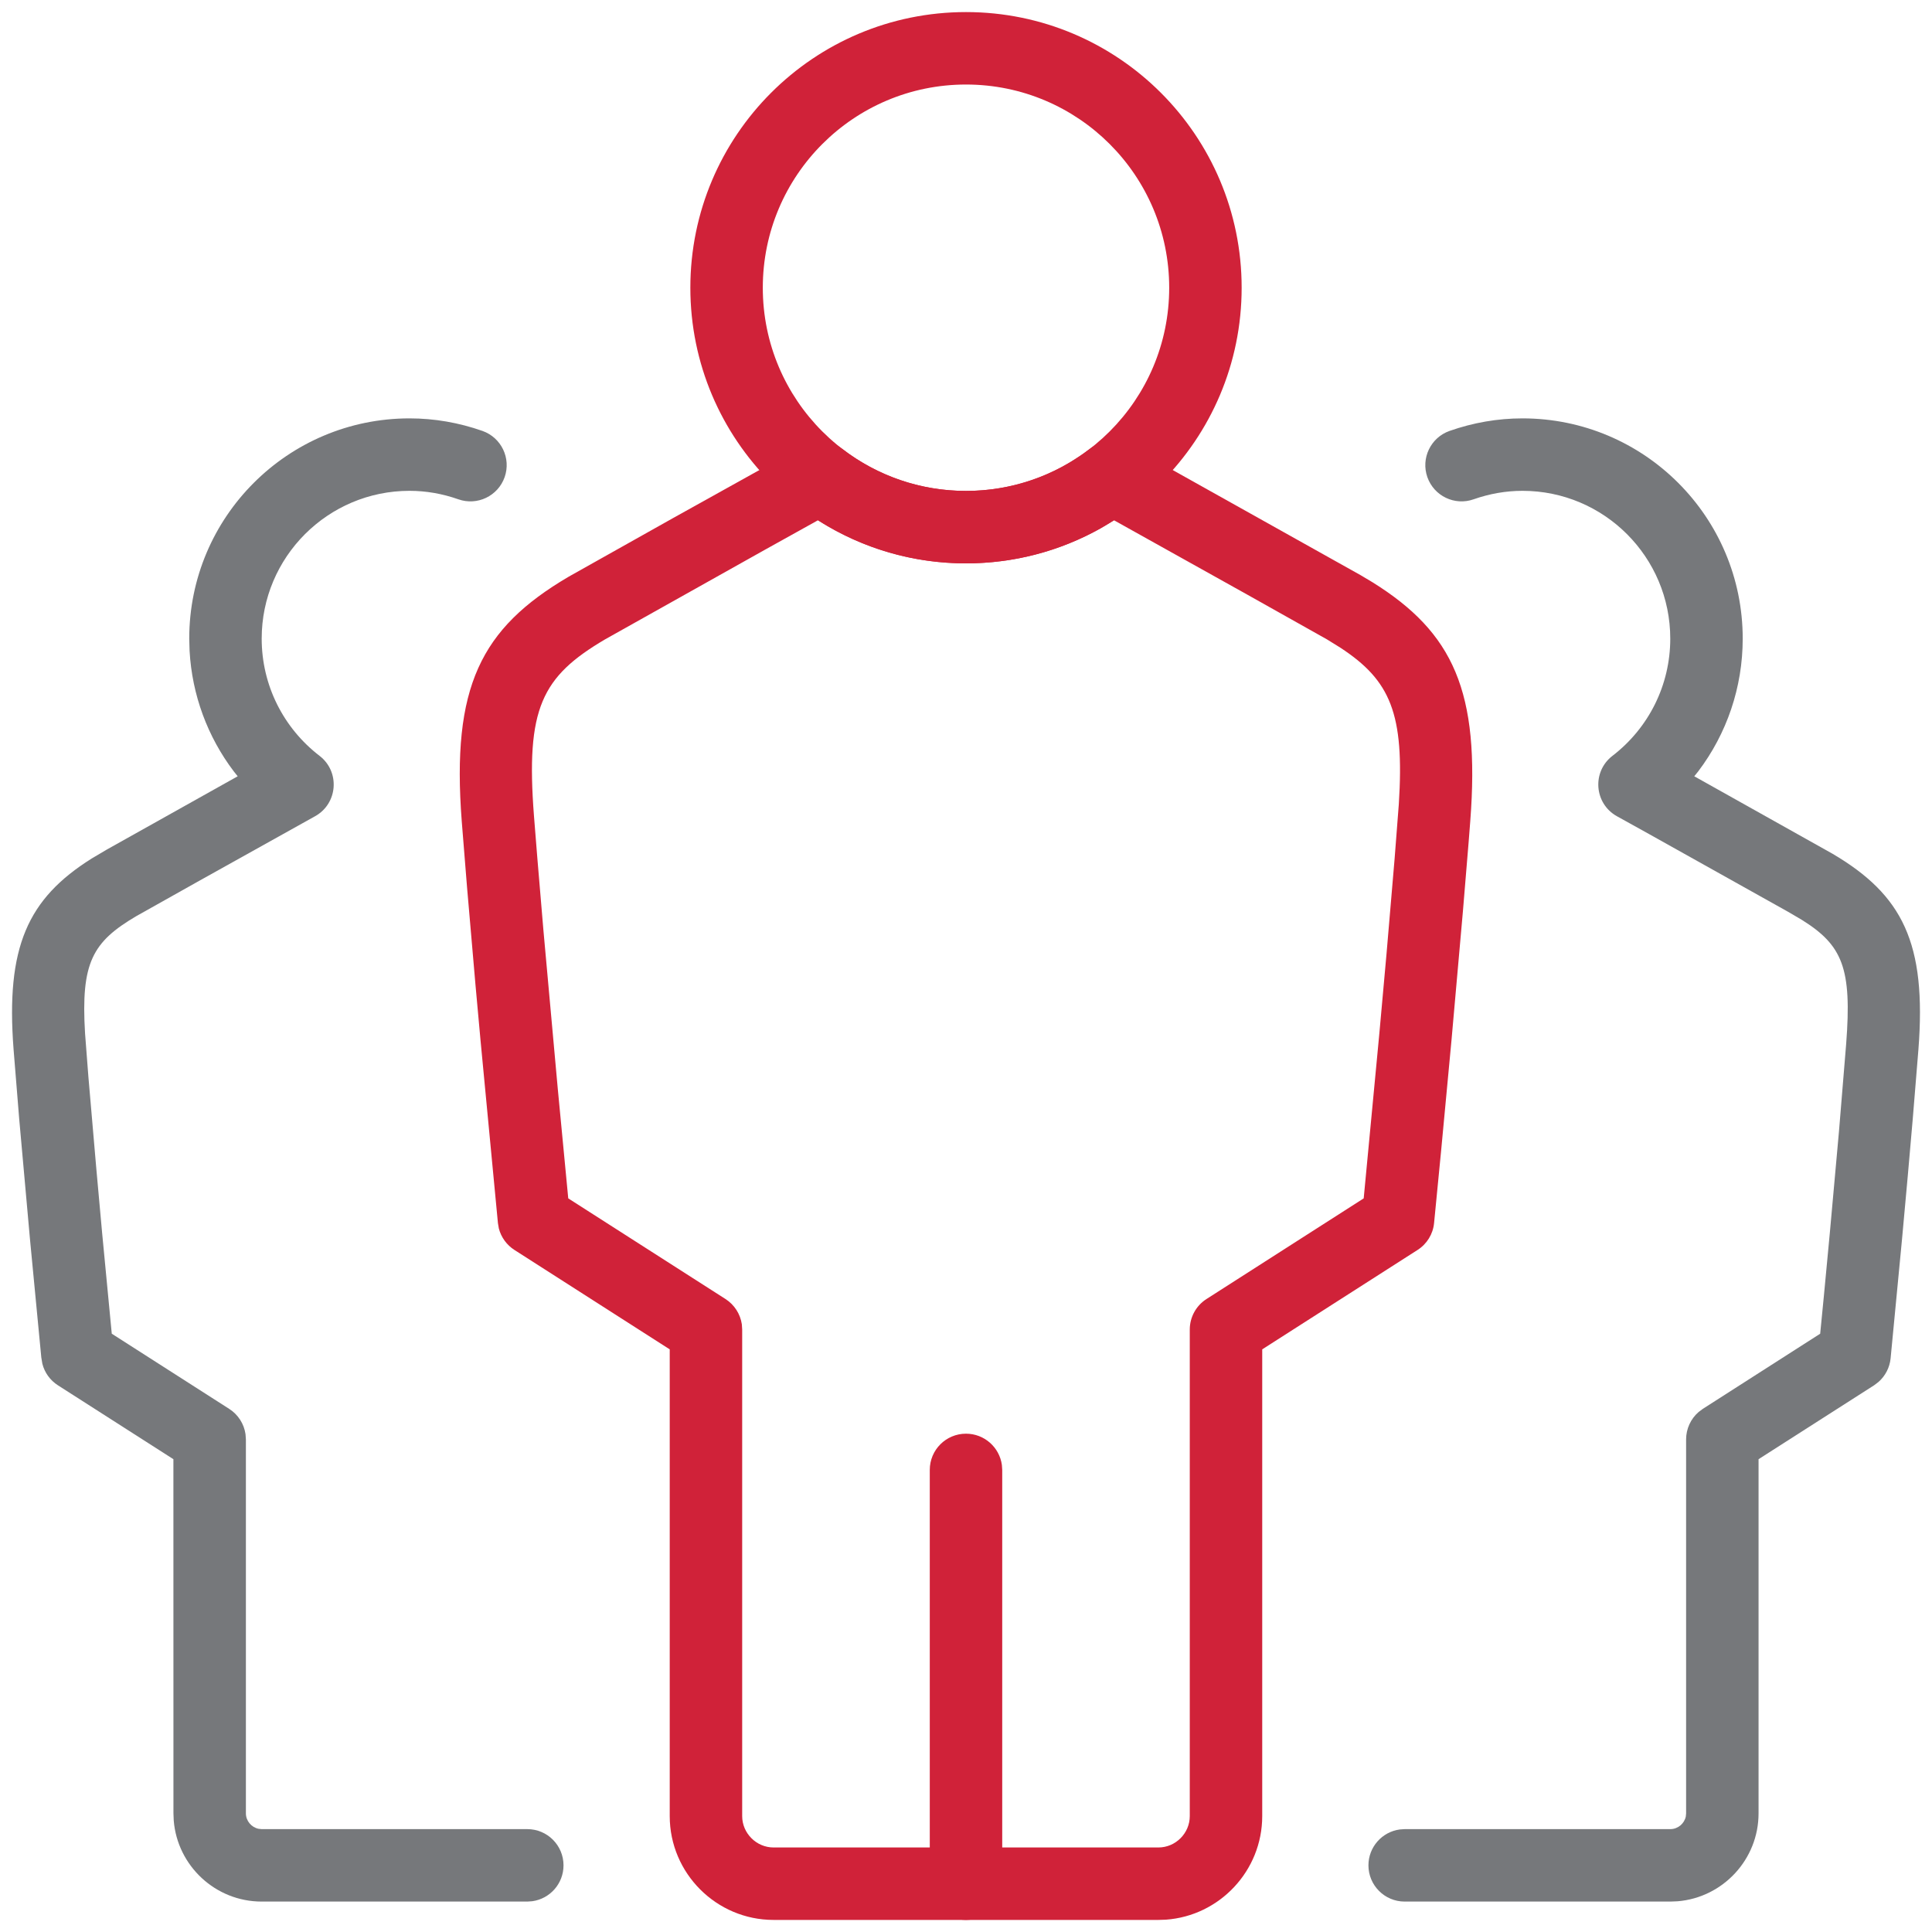
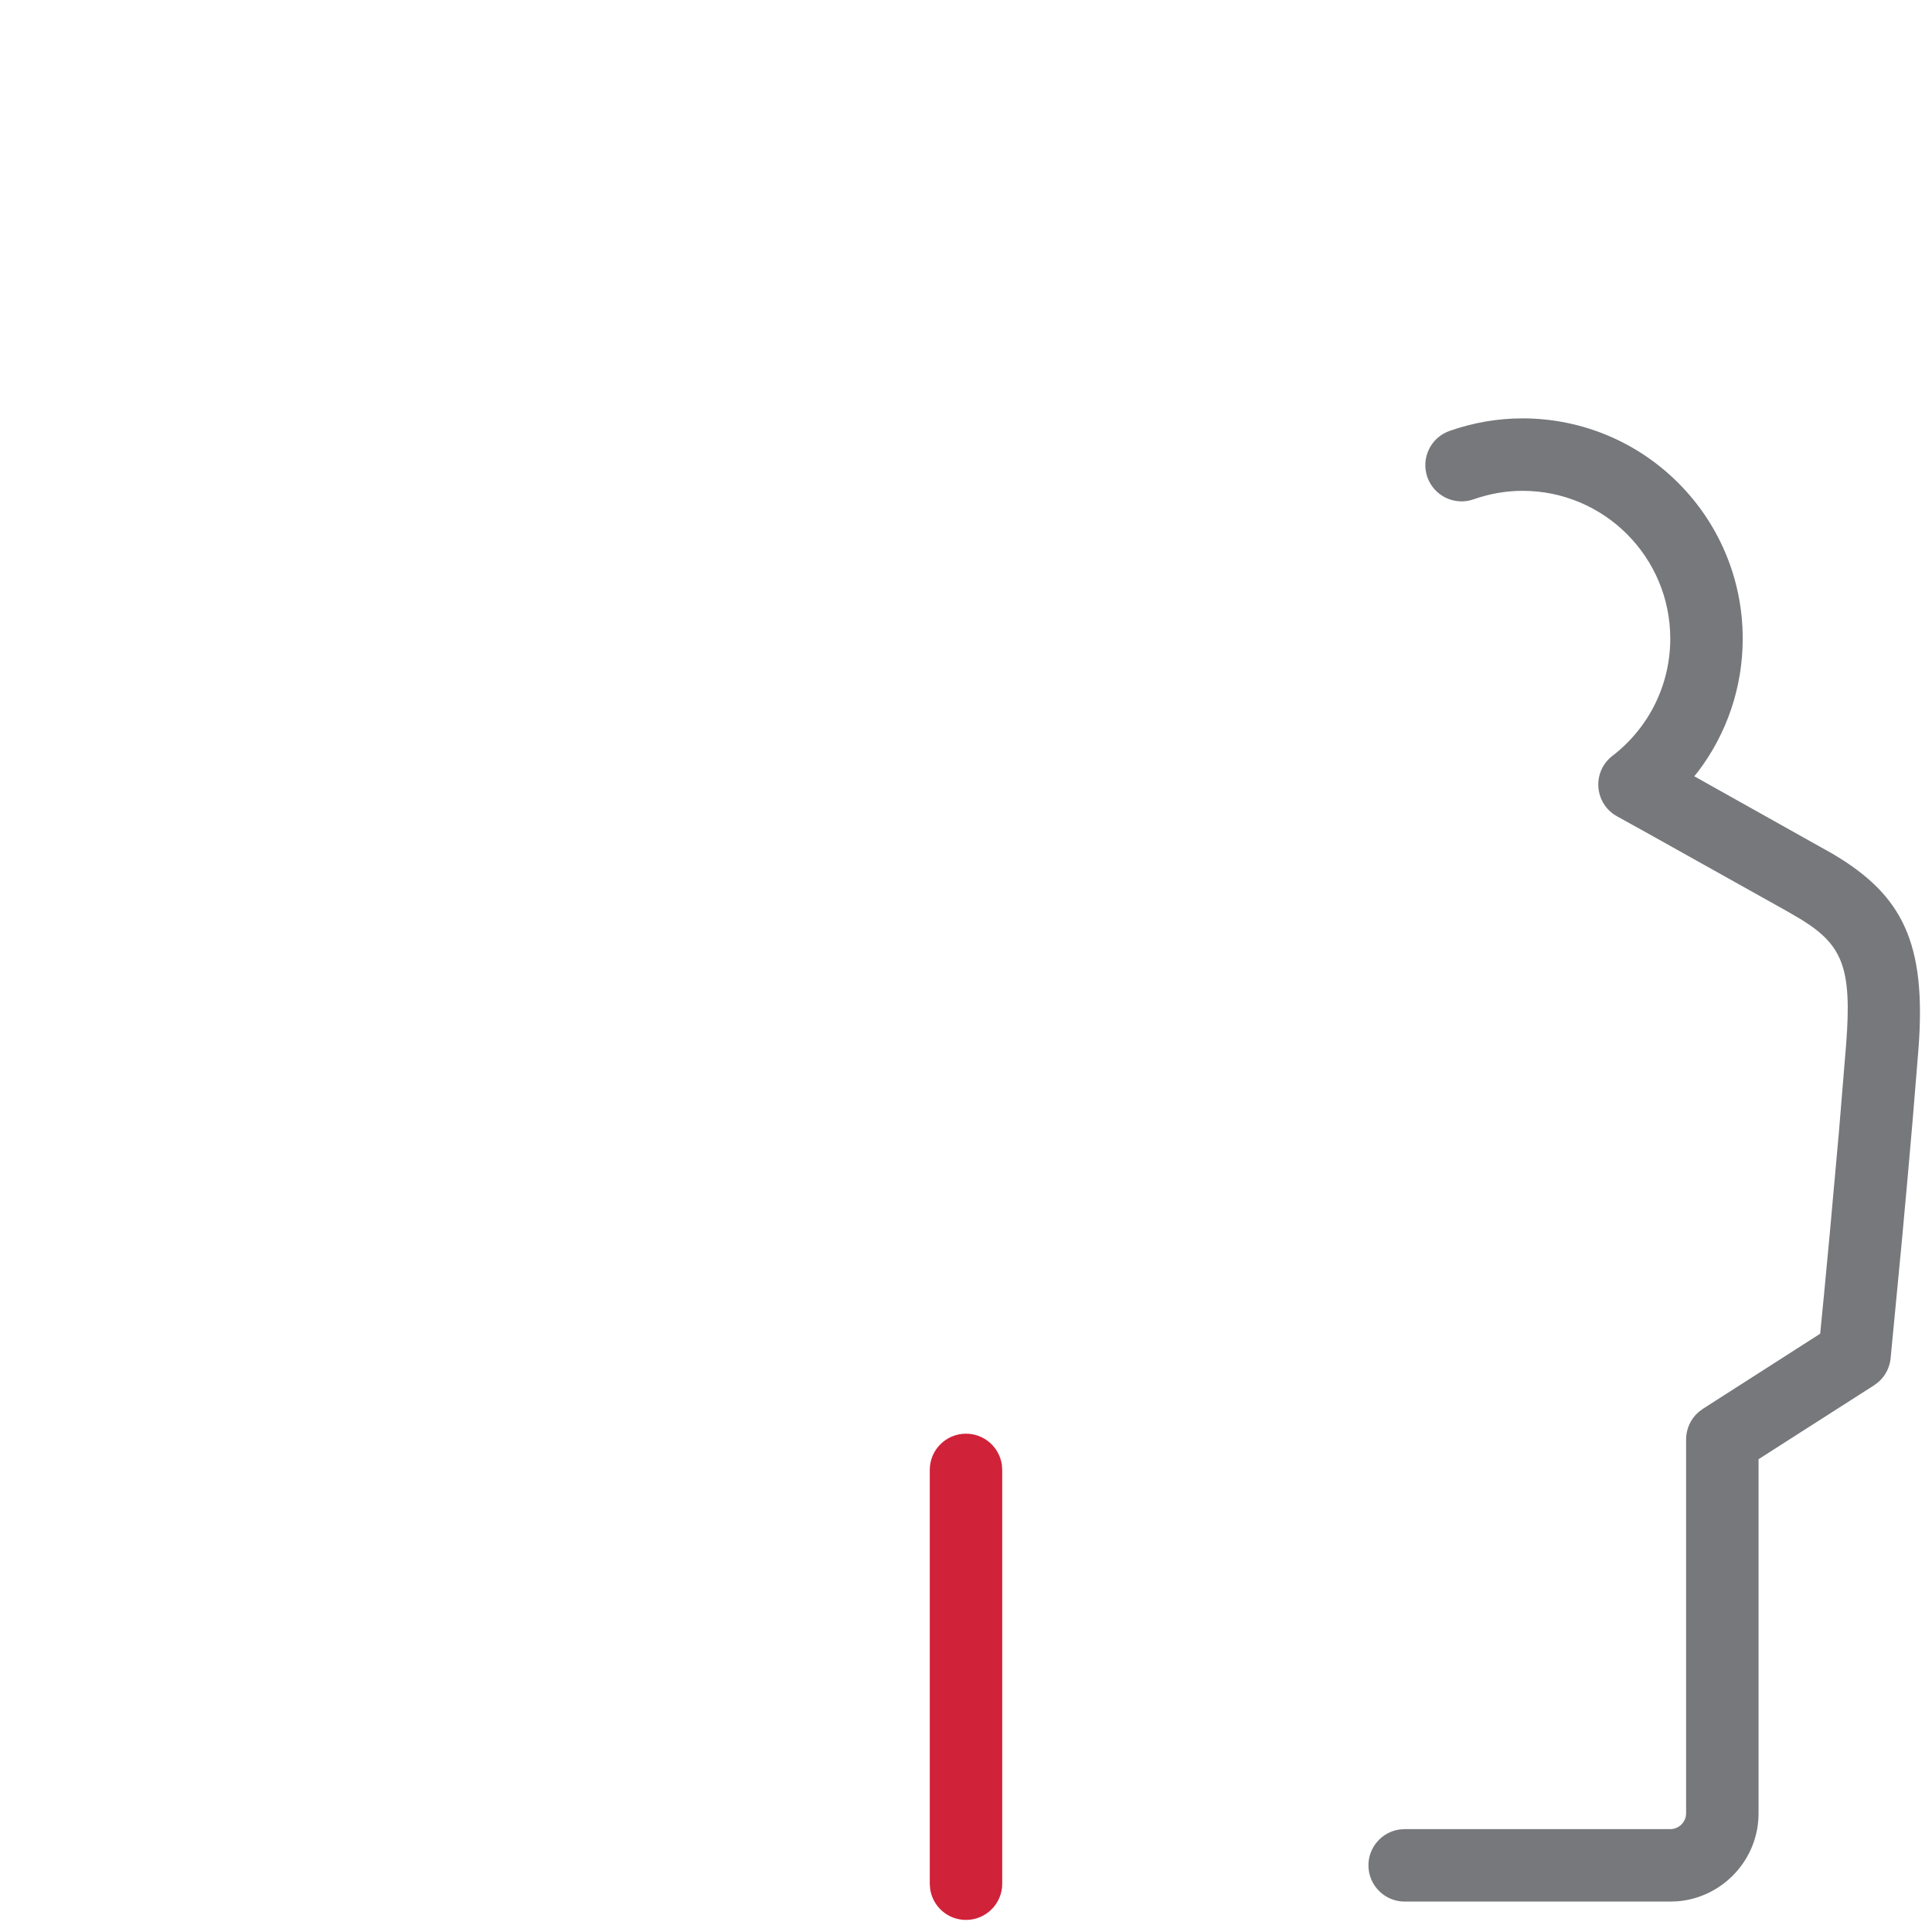
<svg xmlns="http://www.w3.org/2000/svg" width="40px" height="40px" viewBox="0 0 40 40" version="1.1">
  <title>icon / karriere / ico_teamarbeit</title>
  <g id="icon-/-karriere-/-ico_teamarbeit" stroke="none" stroke-width="1" fill="none" fill-rule="evenodd">
    <g id="Group-11" transform="translate(0.249, 0.25)" fill-rule="nonzero">
-       <path d="M19.751,0 C16.599,0 14.044,2.555 14.044,5.707 C14.044,8.859 16.599,11.414 19.751,11.414 C22.903,11.414 25.458,8.859 25.458,5.707 C25.458,2.555 22.903,0 19.751,0 Z M19.751,1.5 C22.075,1.5 23.958,3.384 23.958,5.707 C23.958,8.031 22.075,9.914 19.751,9.914 C17.427,9.914 15.544,8.031 15.544,5.707 C15.544,3.384 17.427,1.5 19.751,1.5 Z" id="Stroke-1" fill="#D02239" />
-       <path d="M16.37,8.983 L13.69,10.474 L11.585,11.656 L11.518,11.694 C9.701,12.763 9.097,13.971 9.311,16.754 L9.421,18.124 L9.596,20.148 L9.7,21.292 L10.06,25.072 L10.079,25.184 C10.126,25.366 10.241,25.526 10.402,25.629 L13.617,27.687 L13.617,37.35 C13.617,38.534 14.583,39.5 15.767,39.5 L23.734,39.5 L23.888,39.495 C25.001,39.416 25.884,38.483 25.884,37.35 L25.884,27.687 L29.1,25.629 C29.294,25.505 29.42,25.3 29.442,25.072 L29.587,23.584 L29.802,21.294 L30.039,18.618 L30.157,17.191 C30.169,17.042 30.18,16.896 30.191,16.754 C30.398,14.067 29.841,12.848 28.167,11.805 L27.917,11.656 L23.922,9.421 L23.132,8.982 C22.871,8.838 22.548,8.862 22.312,9.044 C21.582,9.605 20.691,9.914 19.751,9.914 C18.811,9.914 17.92,9.605 17.19,9.044 C16.953,8.862 16.631,8.838 16.37,8.983 Z M22.54,10.687 L22.814,10.521 L25.585,12.067 L27.223,12.987 L27.499,13.158 C28.54,13.838 28.831,14.525 28.712,16.399 L28.625,17.527 L28.457,19.503 L28.308,21.157 L27.985,24.561 L24.73,26.645 C24.515,26.782 24.384,27.021 24.384,27.276 L24.384,37.35 C24.384,37.706 24.09,38 23.734,38 L15.767,38 C15.412,38 15.117,37.706 15.117,37.35 L15.117,27.276 L15.11,27.168 C15.078,26.955 14.956,26.763 14.772,26.645 L11.516,24.561 L11.3,22.301 L11.001,19 L10.877,17.527 L10.806,16.639 C10.635,14.417 10.964,13.761 12.279,12.987 L15.597,11.127 L16.687,10.521 L16.713,10.538 C17.613,11.106 18.659,11.414 19.751,11.414 C20.743,11.414 21.698,11.159 22.54,10.687 Z" id="Stroke-3" fill="#D02239" />
      <path d="M19.751,29.433 C20.131,29.433 20.444,29.715 20.494,30.081 L20.501,30.183 L20.501,38.75 C20.501,39.164 20.165,39.5 19.751,39.5 C19.371,39.5 19.057,39.218 19.008,38.852 L19.001,38.75 L19.001,30.183 C19.001,29.768 19.337,29.433 19.751,29.433 Z" id="Stroke-5" fill="#D02239" />
-       <path d="M8.23,8.412 C8.746,8.412 9.253,8.501 9.74,8.672 C10.131,8.81 10.336,9.238 10.199,9.629 C10.061,10.02 9.633,10.225 9.242,10.088 C8.913,9.972 8.573,9.912 8.23,9.912 C6.54,9.912 5.169,11.282 5.169,12.972 C5.169,13.935 5.617,14.822 6.367,15.399 C6.795,15.728 6.746,16.388 6.273,16.65 L3.871,17.989 L2.574,18.717 C1.665,19.252 1.423,19.678 1.512,21.145 L1.581,22.043 L1.746,23.956 L1.865,25.272 L2.065,27.363 L4.496,28.919 C4.681,29.037 4.803,29.229 4.834,29.442 L4.842,29.551 L4.842,37.294 C4.842,37.449 4.955,37.582 5.103,37.613 L5.168,37.62 L10.668,37.62 C11.083,37.62 11.418,37.956 11.418,38.37 C11.418,38.75 11.136,39.063 10.77,39.113 L10.668,39.12 L5.168,39.12 C4.212,39.12 3.424,38.38 3.348,37.443 L3.342,37.294 L3.341,29.961 L0.95,28.431 C0.789,28.328 0.674,28.168 0.628,27.985 L0.606,27.854 L0.372,25.41 L0.148,22.91 L0.032,21.476 C-0.131,19.357 0.322,18.358 1.65,17.524 L1.963,17.339 L4.672,15.822 L4.59,15.719 C4.051,15.007 3.727,14.143 3.676,13.224 L3.669,12.972 C3.669,10.453 5.711,8.412 8.23,8.412 Z" id="Stroke-7" fill="#76787B" />
      <path d="M31.272,8.412 C33.791,8.412 35.832,10.453 35.832,12.972 C35.832,13.984 35.5,14.942 34.912,15.719 L34.829,15.822 L37.688,17.424 C39.143,18.28 39.64,19.272 39.47,21.476 L39.353,22.91 L39.25,24.09 L39.13,25.41 L38.894,27.873 C38.875,28.064 38.784,28.238 38.643,28.362 L38.552,28.431 L36.16,29.961 L36.16,37.294 C36.16,38.25 35.42,39.037 34.484,39.114 L34.334,39.12 L28.833,39.12 C28.419,39.12 28.083,38.784 28.083,38.37 C28.083,37.99 28.366,37.676 28.732,37.627 L28.833,37.62 L34.334,37.62 C34.49,37.62 34.623,37.506 34.654,37.359 L34.66,37.294 L34.66,29.551 C34.66,29.332 34.756,29.125 34.919,28.984 L35.006,28.919 L37.436,27.363 L37.512,26.586 L37.636,25.272 L37.825,23.174 L37.974,21.361 C38.095,19.793 37.899,19.32 37.053,18.793 L36.77,18.627 L33.896,17.02 L33.229,16.65 C32.756,16.388 32.707,15.728 33.135,15.399 C33.885,14.822 34.332,13.935 34.332,12.972 C34.332,11.282 32.962,9.912 31.272,9.912 C30.929,9.912 30.589,9.972 30.259,10.088 C29.869,10.225 29.441,10.02 29.303,9.629 C29.166,9.238 29.371,8.81 29.762,8.672 C30.249,8.501 30.756,8.412 31.272,8.412 Z" id="Stroke-9" fill="#76787B" />
    </g>
  </g>
</svg>